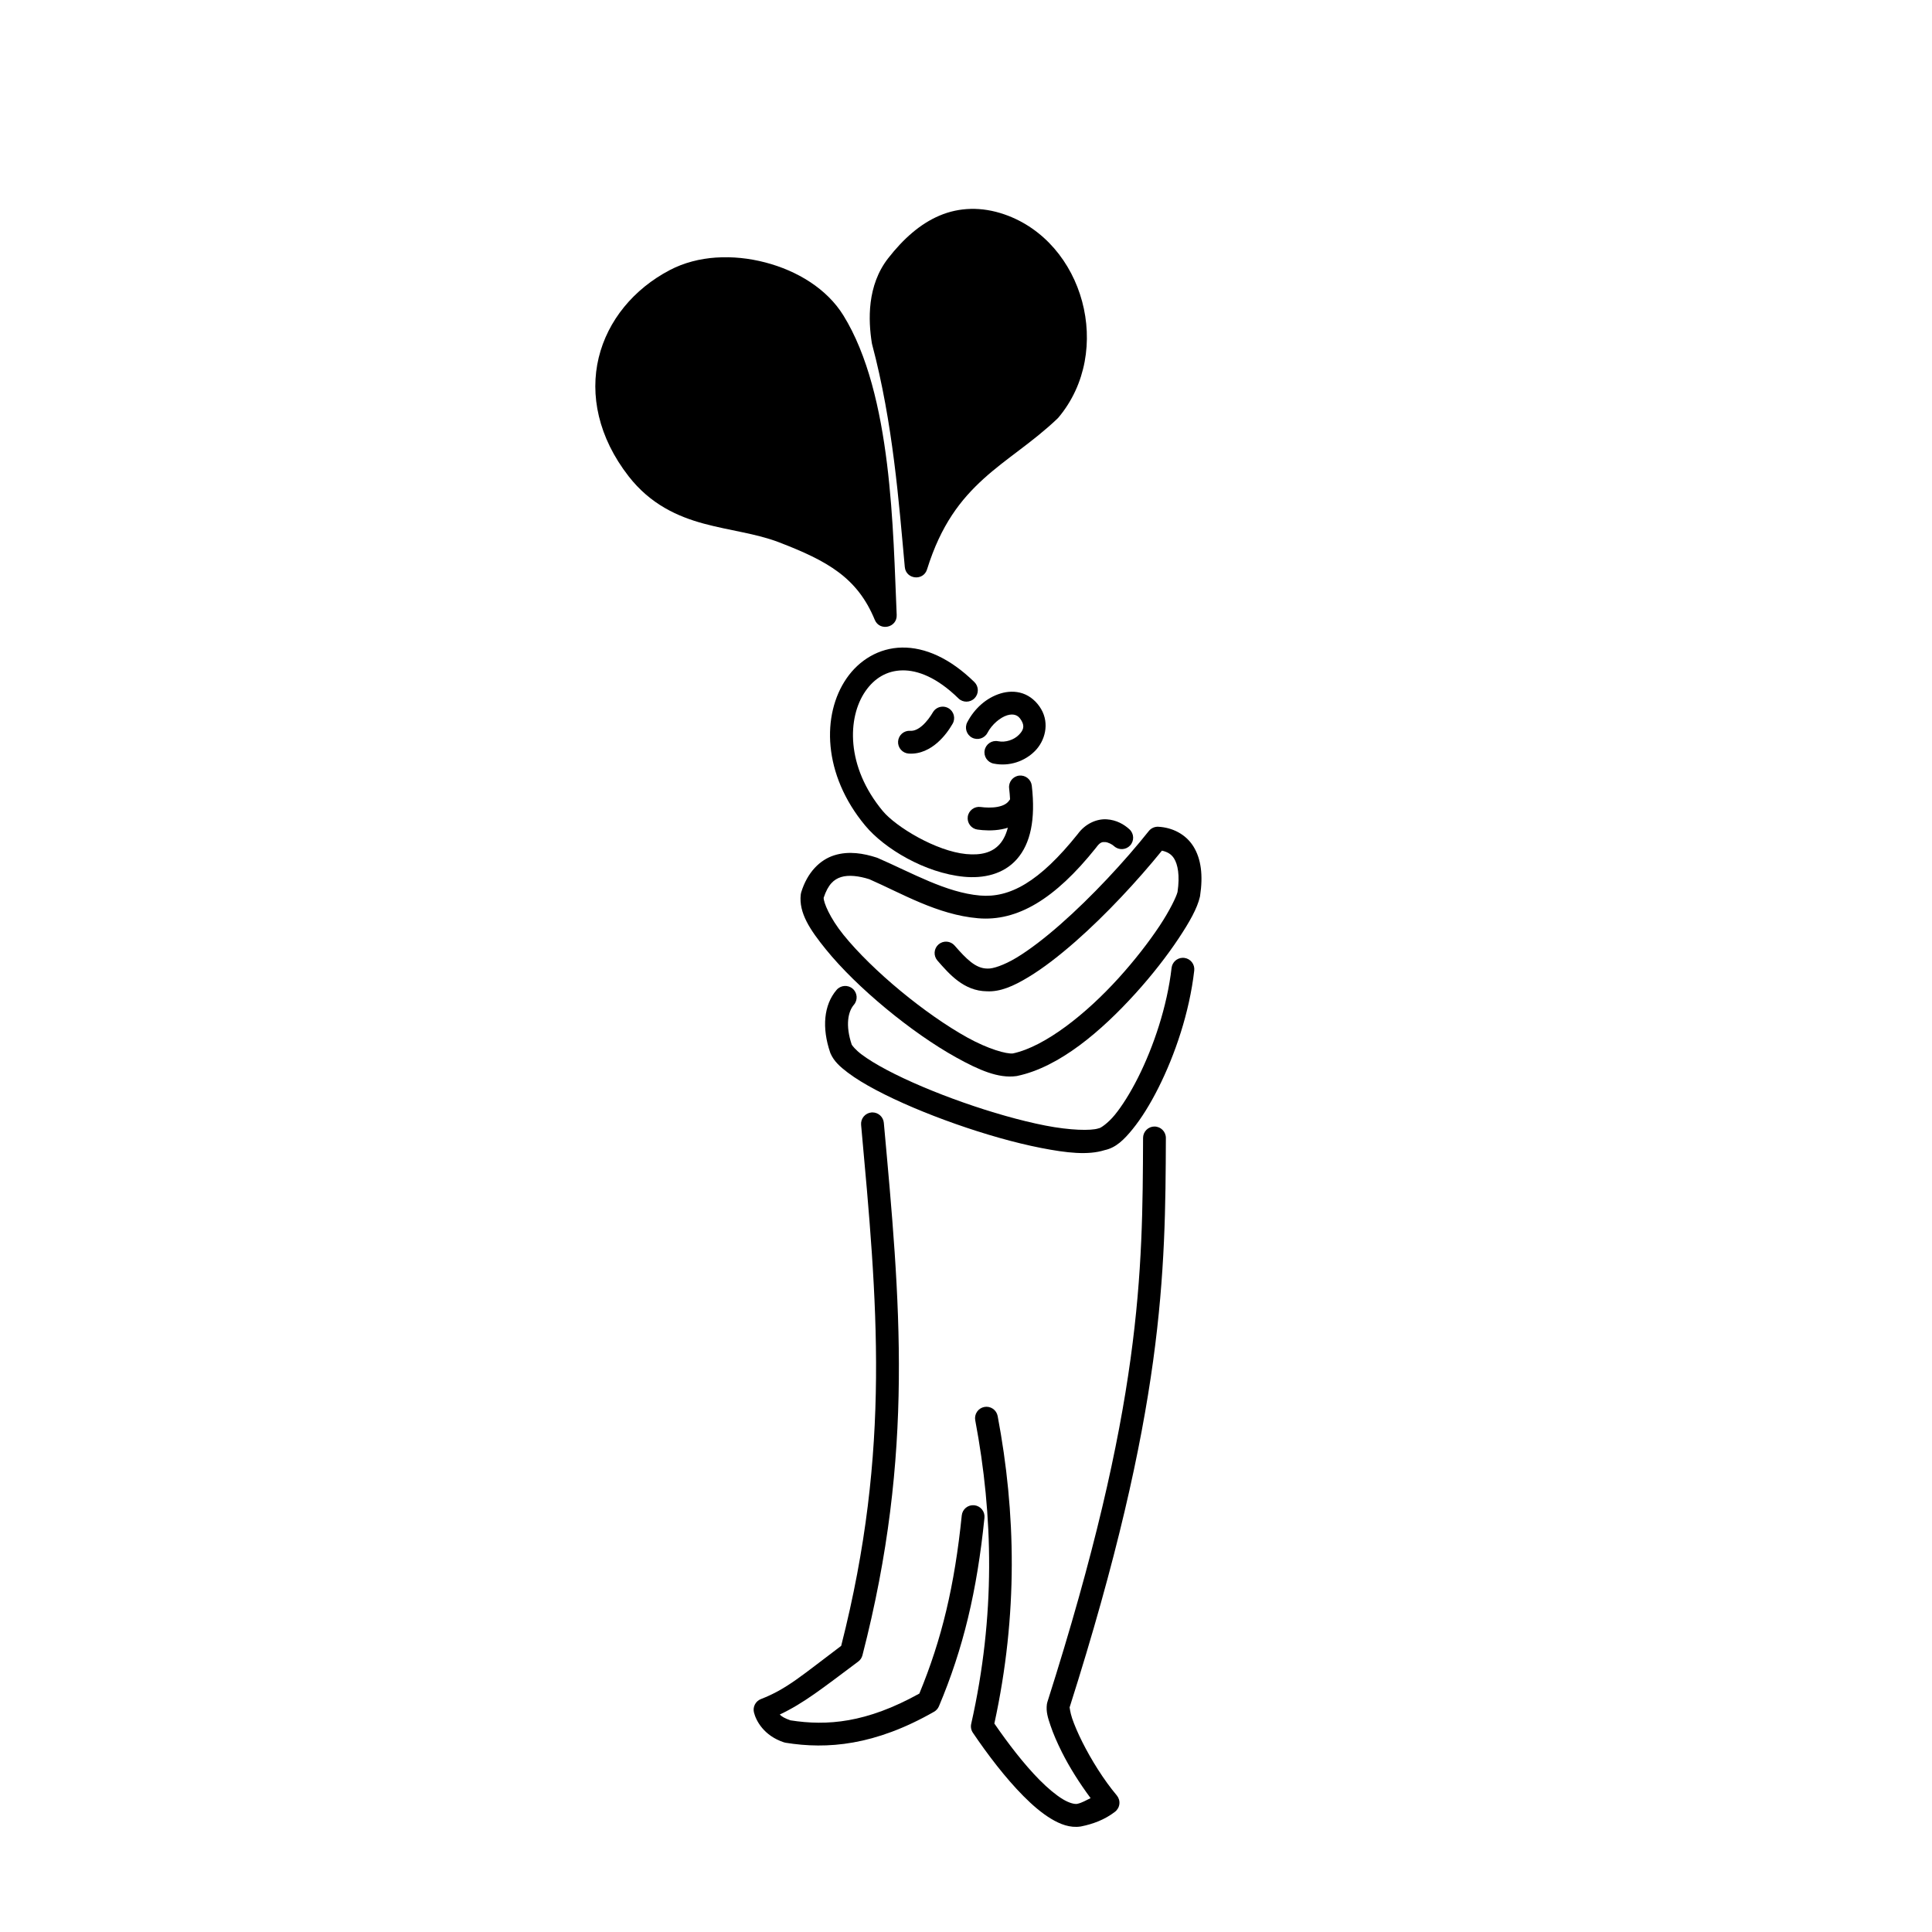
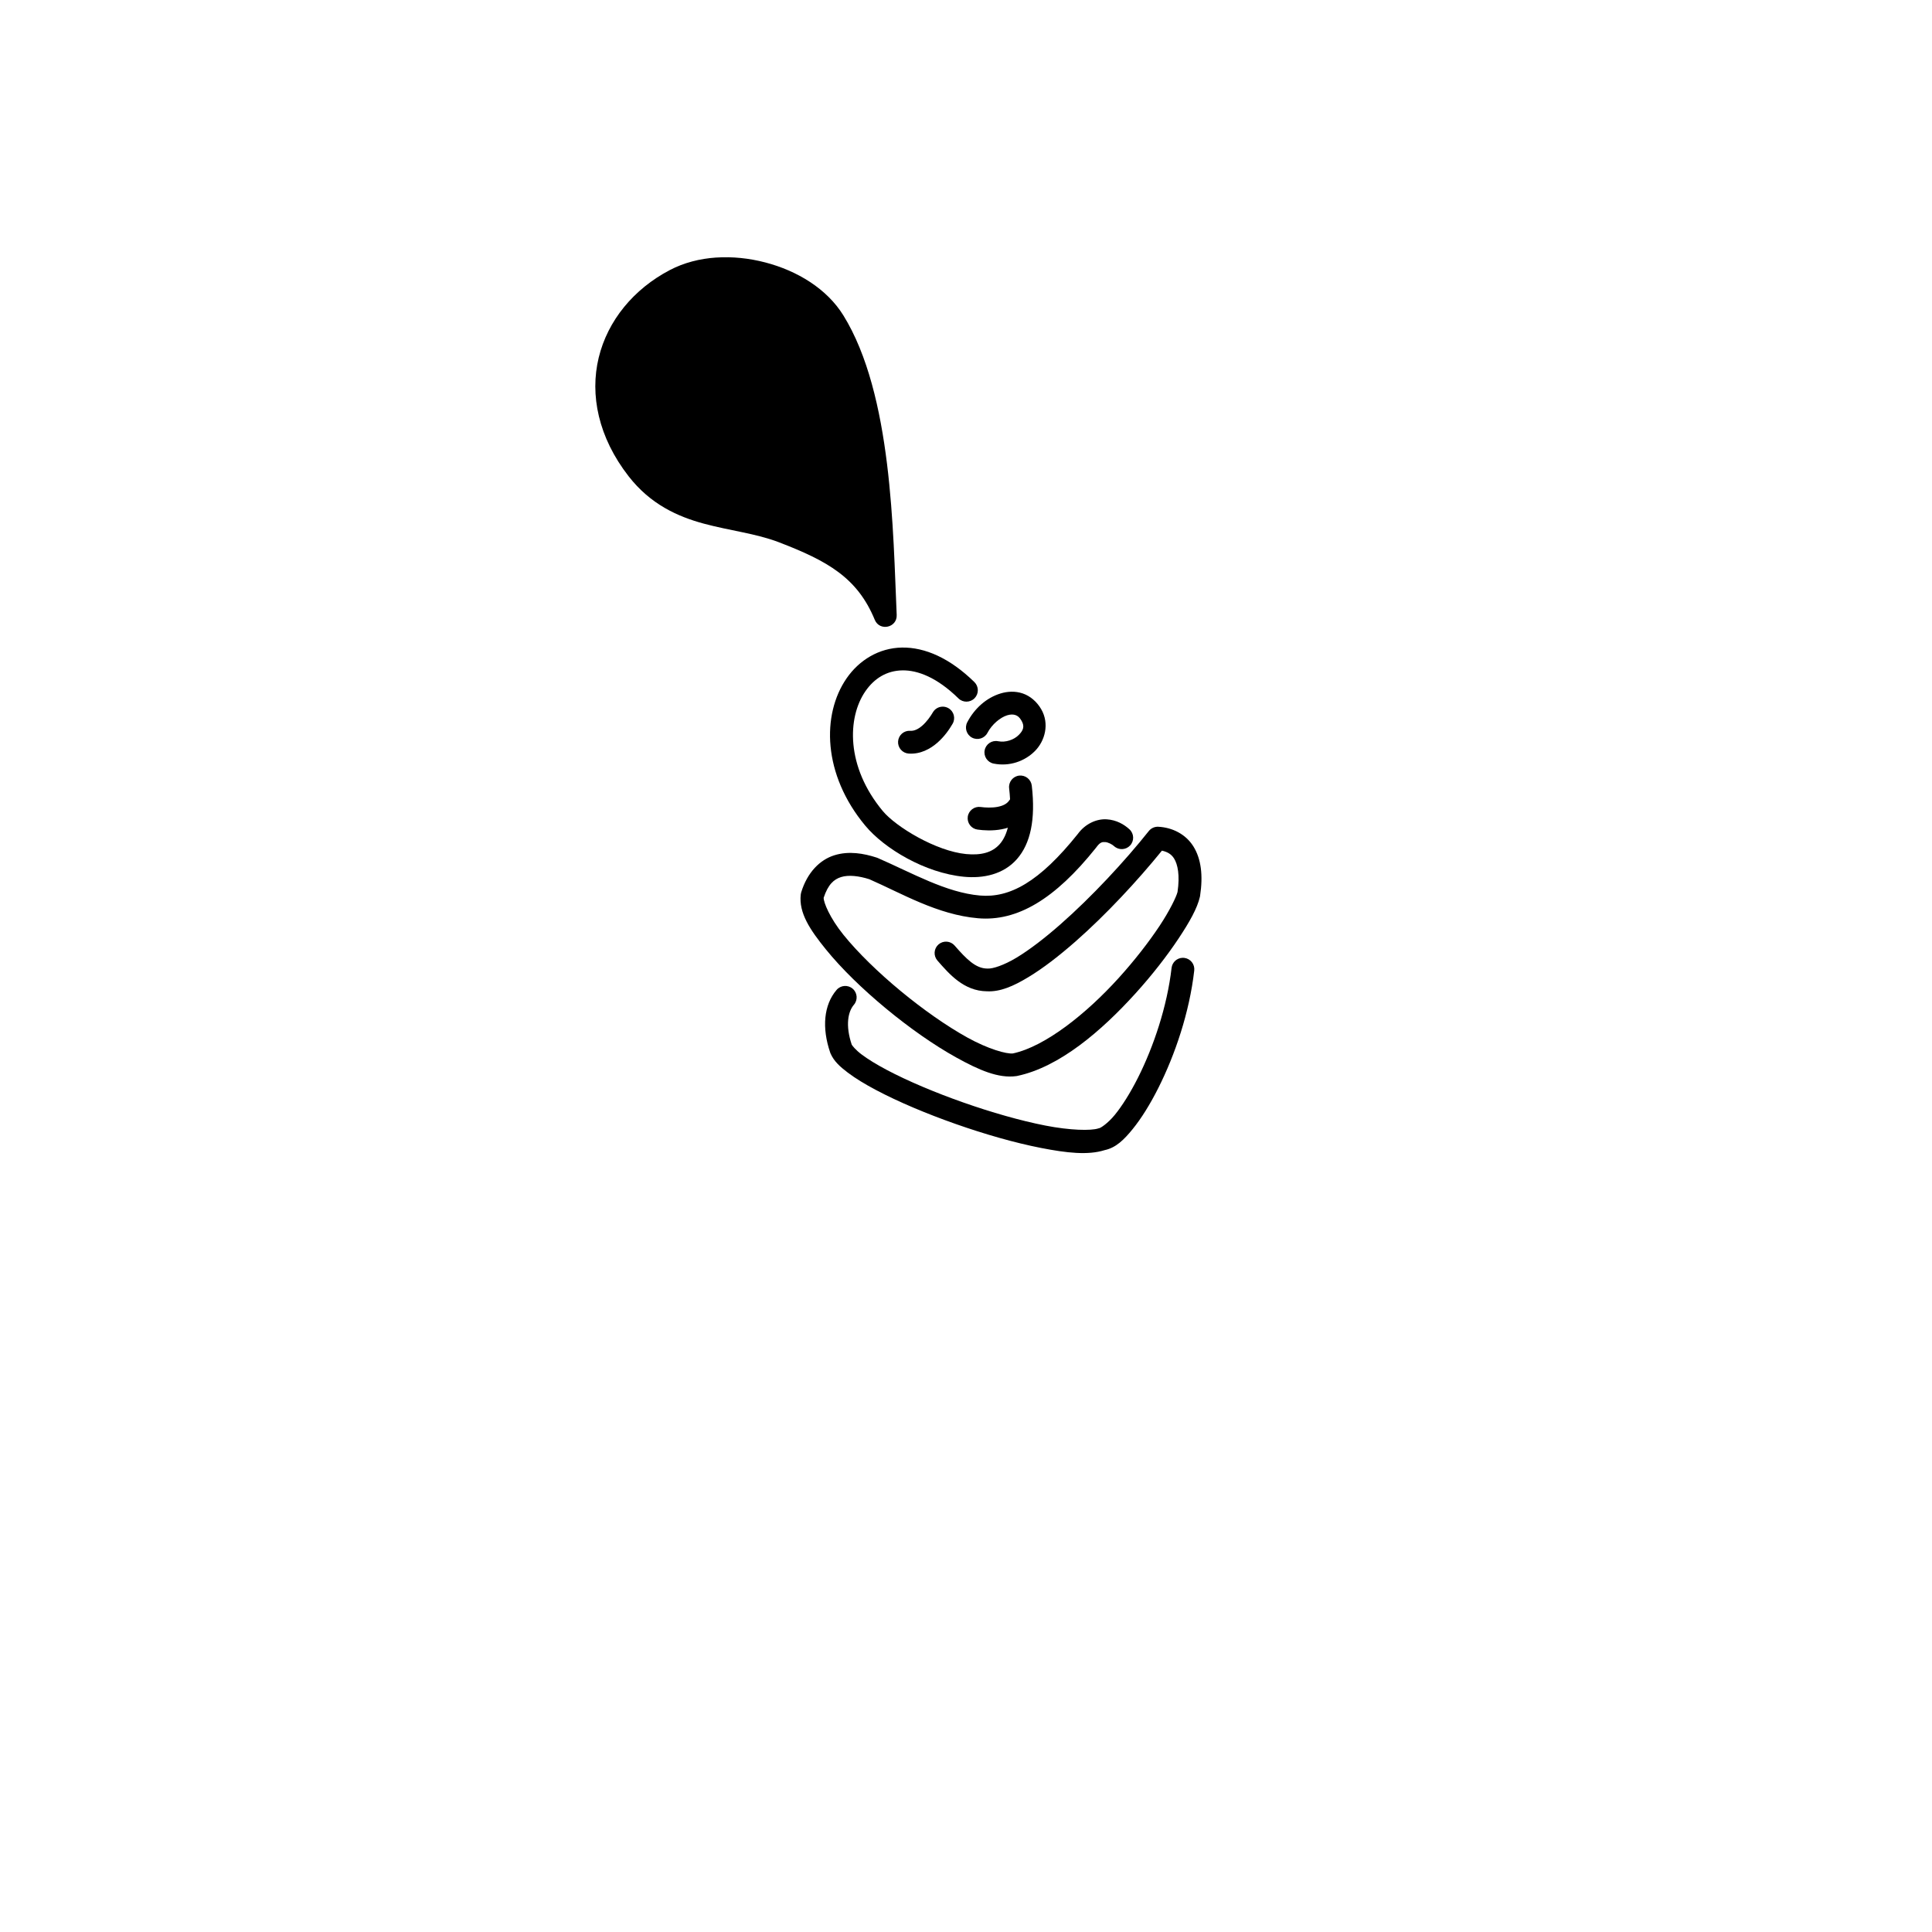
<svg xmlns="http://www.w3.org/2000/svg" fill="#000000" width="800px" height="800px" version="1.1" viewBox="144 144 512 512">
  <g>
    <path d="m333.79 212.25c-4.328 0.293-8.539 1.355-12.309 3.336-9.547 5.012-16.438 13.355-18.82 23.199-2.379 9.844-0.125 21.09 7.941 31.449 5.766 7.402 12.938 10.652 19.91 12.535 6.977 1.879 13.816 2.606 19.836 4.91 12.957 4.965 20.867 9.406 25.469 20.57 1.289 3.137 5.973 2.102 5.816-1.285-0.984-21.883-1.141-58.406-14.141-79.395-4.359-7.039-12.191-11.805-20.684-14.02-4.246-1.109-8.695-1.586-13.023-1.293z" />
    <path d="m413.92 354.83c-0.996 0.004-1.93 0.5-2.488 1.324-0.574 0.848-1.605 1.395-3.09 1.676-1.488 0.277-3.258 0.199-4.461 0.031-1.652-0.23-3.18 0.918-3.414 2.57-0.109 0.793 0.098 1.602 0.582 2.242 0.48 0.637 1.199 1.062 1.992 1.172 1.676 0.234 3.973 0.383 6.418-0.078 2.449-0.461 5.215-1.617 6.977-4.219 0.453-0.664 0.621-1.477 0.469-2.266-0.152-0.785-0.609-1.48-1.273-1.93-0.504-0.344-1.102-0.527-1.711-0.523z" />
    <path d="m383.02 315.61c-6.086 0.102-11.336 3.332-14.66 8.148-6.652 9.633-6.336 25.5 4.945 39.051 5.082 6.102 15.84 12.543 26.137 13.539 5.144 0.5 10.504-0.617 14.074-4.699 3.574-4.086 4.957-10.473 3.918-19.449-0.094-0.797-0.5-1.523-1.125-2.019-0.629-0.5-1.43-0.727-2.227-0.637-1.656 0.195-2.844 1.695-2.652 3.352 0.934 8.039-0.473 12.496-2.465 14.773-1.992 2.277-4.973 3.047-8.945 2.664-7.945-0.77-18.562-7.184-22.066-11.391-9.832-11.812-9.414-24.805-4.617-31.754 2.398-3.473 5.711-5.461 9.789-5.531 4.078-0.07 9.203 1.879 14.871 7.426 1.191 1.168 3.106 1.148 4.273-0.043 0.562-0.574 0.871-1.348 0.863-2.148-0.008-0.805-0.336-1.57-0.906-2.129-6.477-6.34-13.117-9.258-19.207-9.152z" />
    <path d="m412.05 327.31c-0.992 0.016-1.977 0.184-2.906 0.469-3.719 1.133-6.898 3.957-8.812 7.633-0.77 1.48-0.195 3.305 1.281 4.078 1.48 0.77 3.305 0.195 4.078-1.285 1.176-2.258 3.422-4.094 5.219-4.644 0.898-0.273 1.621-0.254 2.176-0.066 0.555 0.191 1.062 0.523 1.621 1.488 0.867 1.5 0.512 2.547-0.727 3.789-1.238 1.246-3.426 2.066-5.473 1.66-1.637-0.328-3.231 0.734-3.559 2.371-0.324 1.637 0.738 3.231 2.375 3.555 4.199 0.84 8.262-0.629 10.941-3.324s3.902-7.231 1.672-11.082c-1.172-2.023-2.93-3.508-4.898-4.18-0.988-0.336-1.996-0.477-2.988-0.461z" />
    <path d="m437.28 361.13c-2.594-0.168-5.664 1.113-7.695 3.941l0.094-0.121c-10.293 12.887-18.152 17.051-25.973 16.375-8.977-0.777-17.945-5.965-27.102-9.949-0.09-0.039-0.184-0.074-0.277-0.105-3.461-1.121-7.383-1.812-11.223-0.613-3.84 1.199-7.172 4.551-8.785 9.84-0.051 0.176-0.086 0.352-0.109 0.531-0.574 4.902 2.492 9.422 6.644 14.551 4.152 5.129 9.82 10.621 15.941 15.688 6.125 5.066 12.684 9.688 18.66 12.996 5.977 3.305 11.137 5.574 15.891 4.91 0.07-0.008 0.137-0.02 0.207-0.035 11.207-2.344 22.34-11.922 31.352-21.863 4.504-4.969 8.43-10.059 11.395-14.512 2.961-4.457 4.973-8.031 5.684-11.086 0.016-0.074 0.031-0.148 0.043-0.227 0.836-5.457 0.285-9.855-1.762-13.137-2.051-3.285-5.621-5.027-9.297-5.215-0.977-0.051-1.914 0.371-2.523 1.133-6.375 8.016-15.16 17.473-23.438 24.742-4.137 3.637-8.16 6.727-11.598 8.805-3.441 2.074-6.367 2.973-7.617 2.898-0.055 0-0.109-0.004-0.164 0-3.074-0.016-5.535-2.531-8.652-6.102-0.527-0.602-1.273-0.973-2.074-1.027-0.797-0.051-1.586 0.215-2.191 0.742-0.602 0.527-0.973 1.273-1.027 2.074-0.051 0.797 0.215 1.586 0.742 2.191 3.141 3.598 7.004 8.074 13.086 8.148 3.602 0.188 7.125-1.402 11.016-3.75 3.918-2.363 8.156-5.644 12.473-9.434 8.156-7.164 16.438-16.102 22.922-24.086 1.379 0.309 2.461 0.871 3.215 2.074 0.969 1.559 1.574 4.418 0.918 8.875-0.309 1.258-2.039 4.891-4.789 9.031-2.773 4.172-6.543 9.062-10.84 13.801-8.551 9.434-19.41 18.105-27.984 19.957-1.711 0.203-6.582-1.168-12.059-4.199-5.519-3.055-11.855-7.504-17.73-12.367-5.879-4.863-11.316-10.156-15.098-14.828-3.684-4.551-5.312-8.652-5.281-9.859 1.184-3.566 2.731-4.898 4.633-5.492 1.957-0.613 4.688-0.309 7.469 0.578 8.609 3.769 18.039 9.41 28.809 10.344 10.371 0.898 20.359-5.031 31.219-18.629 0.031-0.039 0.062-0.078 0.094-0.121 1.051-1.465 1.629-1.484 2.398-1.438 0.766 0.051 1.824 0.605 2.332 1.074 1.23 1.125 3.141 1.043 4.269-0.184 1.129-1.23 1.047-3.141-0.184-4.269-1.418-1.305-3.438-2.484-6.031-2.652z" />
    <path d="m457.42 397.83c-1.512 0.031-2.769 1.176-2.941 2.68-1.164 10.207-4.789 20.906-8.879 29.043-2.047 4.07-4.215 7.508-6.148 9.879-1.934 2.375-3.824 3.473-4.012 3.508-0.133 0.027-0.266 0.062-0.391 0.105-1.91 0.637-7.457 0.523-14.008-0.758-6.551-1.277-14.309-3.496-21.793-6.133-7.484-2.633-14.711-5.688-20.211-8.598-2.746-1.453-5.062-2.875-6.715-4.125-1.613-1.215-2.469-2.324-2.613-2.609-1.711-5.137-0.969-8.738 0.582-10.547 1.086-1.27 0.941-3.176-0.328-4.262-1.266-1.086-3.176-0.941-4.262 0.328-3.394 3.957-3.945 10.02-1.688 16.609 0.027 0.078 0.055 0.156 0.09 0.234 0.914 2.078 2.527 3.523 4.574 5.07s4.594 3.09 7.535 4.644c5.879 3.113 13.316 6.246 21.031 8.961 7.715 2.715 15.684 5 22.637 6.359 6.844 1.34 12.48 1.961 16.844 0.582 3.008-0.637 5.133-2.746 7.418-5.551 2.328-2.859 4.66-6.609 6.856-10.98 4.394-8.746 8.219-19.953 9.488-31.074 0.09-0.797-0.137-1.598-0.637-2.227s-1.23-1.031-2.027-1.121c-0.133-0.016-0.266-0.02-0.402-0.02z" />
-     <path d="m449.96 442.54c-0.805-0.004-1.574 0.312-2.144 0.879-0.566 0.562-0.891 1.332-0.891 2.133-0.141 35.637-0.242 70.66-25.371 149.55-0.055 0.172-0.094 0.348-0.117 0.527-0.262 2.004 0.262 3.602 0.969 5.688 0.703 2.09 1.73 4.473 3.004 7.016 2.004 4.008 4.699 8.262 7.613 12.191-1.172 0.535-2.211 1.238-3.609 1.527-0.664 0.086-2.008-0.188-3.789-1.262-1.801-1.094-3.938-2.875-6.121-5.074-4.121-4.152-8.402-9.75-11.988-14.965 6.316-29.012 5.695-55.949 0.875-81.48-0.148-0.789-0.605-1.488-1.266-1.938-0.664-0.453-1.48-0.625-2.266-0.473-0.789 0.148-1.484 0.602-1.938 1.266-0.453 0.664-0.621 1.477-0.473 2.266 4.773 25.293 5.394 51.746-1.07 80.449-0.184 0.812-0.023 1.664 0.445 2.356 3.844 5.684 8.582 11.934 13.391 16.777 2.406 2.422 4.824 4.5 7.281 5.988 2.461 1.488 5.059 2.496 7.848 2.086 0.055-0.008 0.109-0.016 0.16-0.027 3.137-0.633 6.254-1.773 8.984-3.883 0.652-0.504 1.074-1.25 1.16-2.07 0.09-0.82-0.164-1.637-0.691-2.269-3.453-4.098-6.793-9.477-9.145-14.172-1.172-2.348-2.102-4.527-2.684-6.246-0.566-1.672-0.648-3.004-0.676-2.891 25.133-79.047 25.375-115.34 25.516-150.91 0.008-1.668-1.34-3.027-3.008-3.035z" />
-     <path d="m375.25 438.8c-0.102 0-0.207 0.004-0.309 0.012-0.797 0.074-1.535 0.461-2.047 1.074-0.516 0.617-0.762 1.41-0.691 2.211 4.262 46.906 8.039 85.773-5.281 138.07-10.328 7.766-14.398 11.449-21.266 14.102-1.422 0.551-2.215 2.07-1.848 3.547 0.551 2.211 2.621 6.16 7.941 7.918 0.152 0.051 0.309 0.09 0.469 0.113 10.996 1.777 23.617 0.758 39.32-8.219 0.578-0.328 1.031-0.84 1.289-1.449 6.445-15.293 10.09-30.512 12.066-49.961 0.082-0.797-0.156-1.594-0.664-2.215-0.508-0.621-1.242-1.016-2.039-1.098-0.797-0.082-1.594 0.156-2.219 0.664-0.621 0.508-1.016 1.242-1.094 2.039-1.891 18.586-5.297 32.828-11.238 47.203-14.066 7.812-24.477 8.609-34.152 7.094-1.531-0.531-2.356-1.027-2.84-1.539 6.359-3.004 11.18-6.852 20.789-14.031 0.555-0.41 0.949-1 1.121-1.664 13.883-53.785 9.953-93.934 5.668-141.12-0.141-1.543-1.426-2.731-2.977-2.75z" />
-     <path d="m401.25 199.36c-2.883 0.066-5.652 0.672-8.242 1.77-5.184 2.191-9.625 6.184-13.613 11.281l-0.004 0.004c-5.668 7.258-5.297 16.492-4.344 22.508 0.016 0.102 0.039 0.203 0.066 0.305 5.551 20.883 7.098 41.914 8.668 59.039 0.301 3.297 4.918 3.785 5.898 0.621 3.684-11.82 8.945-18.516 14.98-24 6.035-5.484 13.004-9.672 19.629-16.008 0.082-0.078 0.16-0.16 0.23-0.246 14.711-17.57 6.742-46.512-14.32-53.812-3.062-1.062-6.066-1.531-8.953-1.465z" />
    <path d="m393.81 331.27c-1.07 0.008-2.055 0.582-2.59 1.508-0.605 1.051-1.637 2.496-2.773 3.492-1.137 1-2.203 1.473-3.223 1.402-0.801-0.055-1.59 0.211-2.195 0.738-0.602 0.527-0.973 1.273-1.027 2.074-0.055 0.801 0.211 1.59 0.738 2.191 0.527 0.605 1.273 0.977 2.074 1.031 3.133 0.211 5.75-1.254 7.621-2.894 1.871-1.645 3.172-3.539 4.019-5.008 0.836-1.441 0.344-3.289-1.102-4.125-0.469-0.273-1-0.414-1.543-0.41z" />
  </g>
</svg>